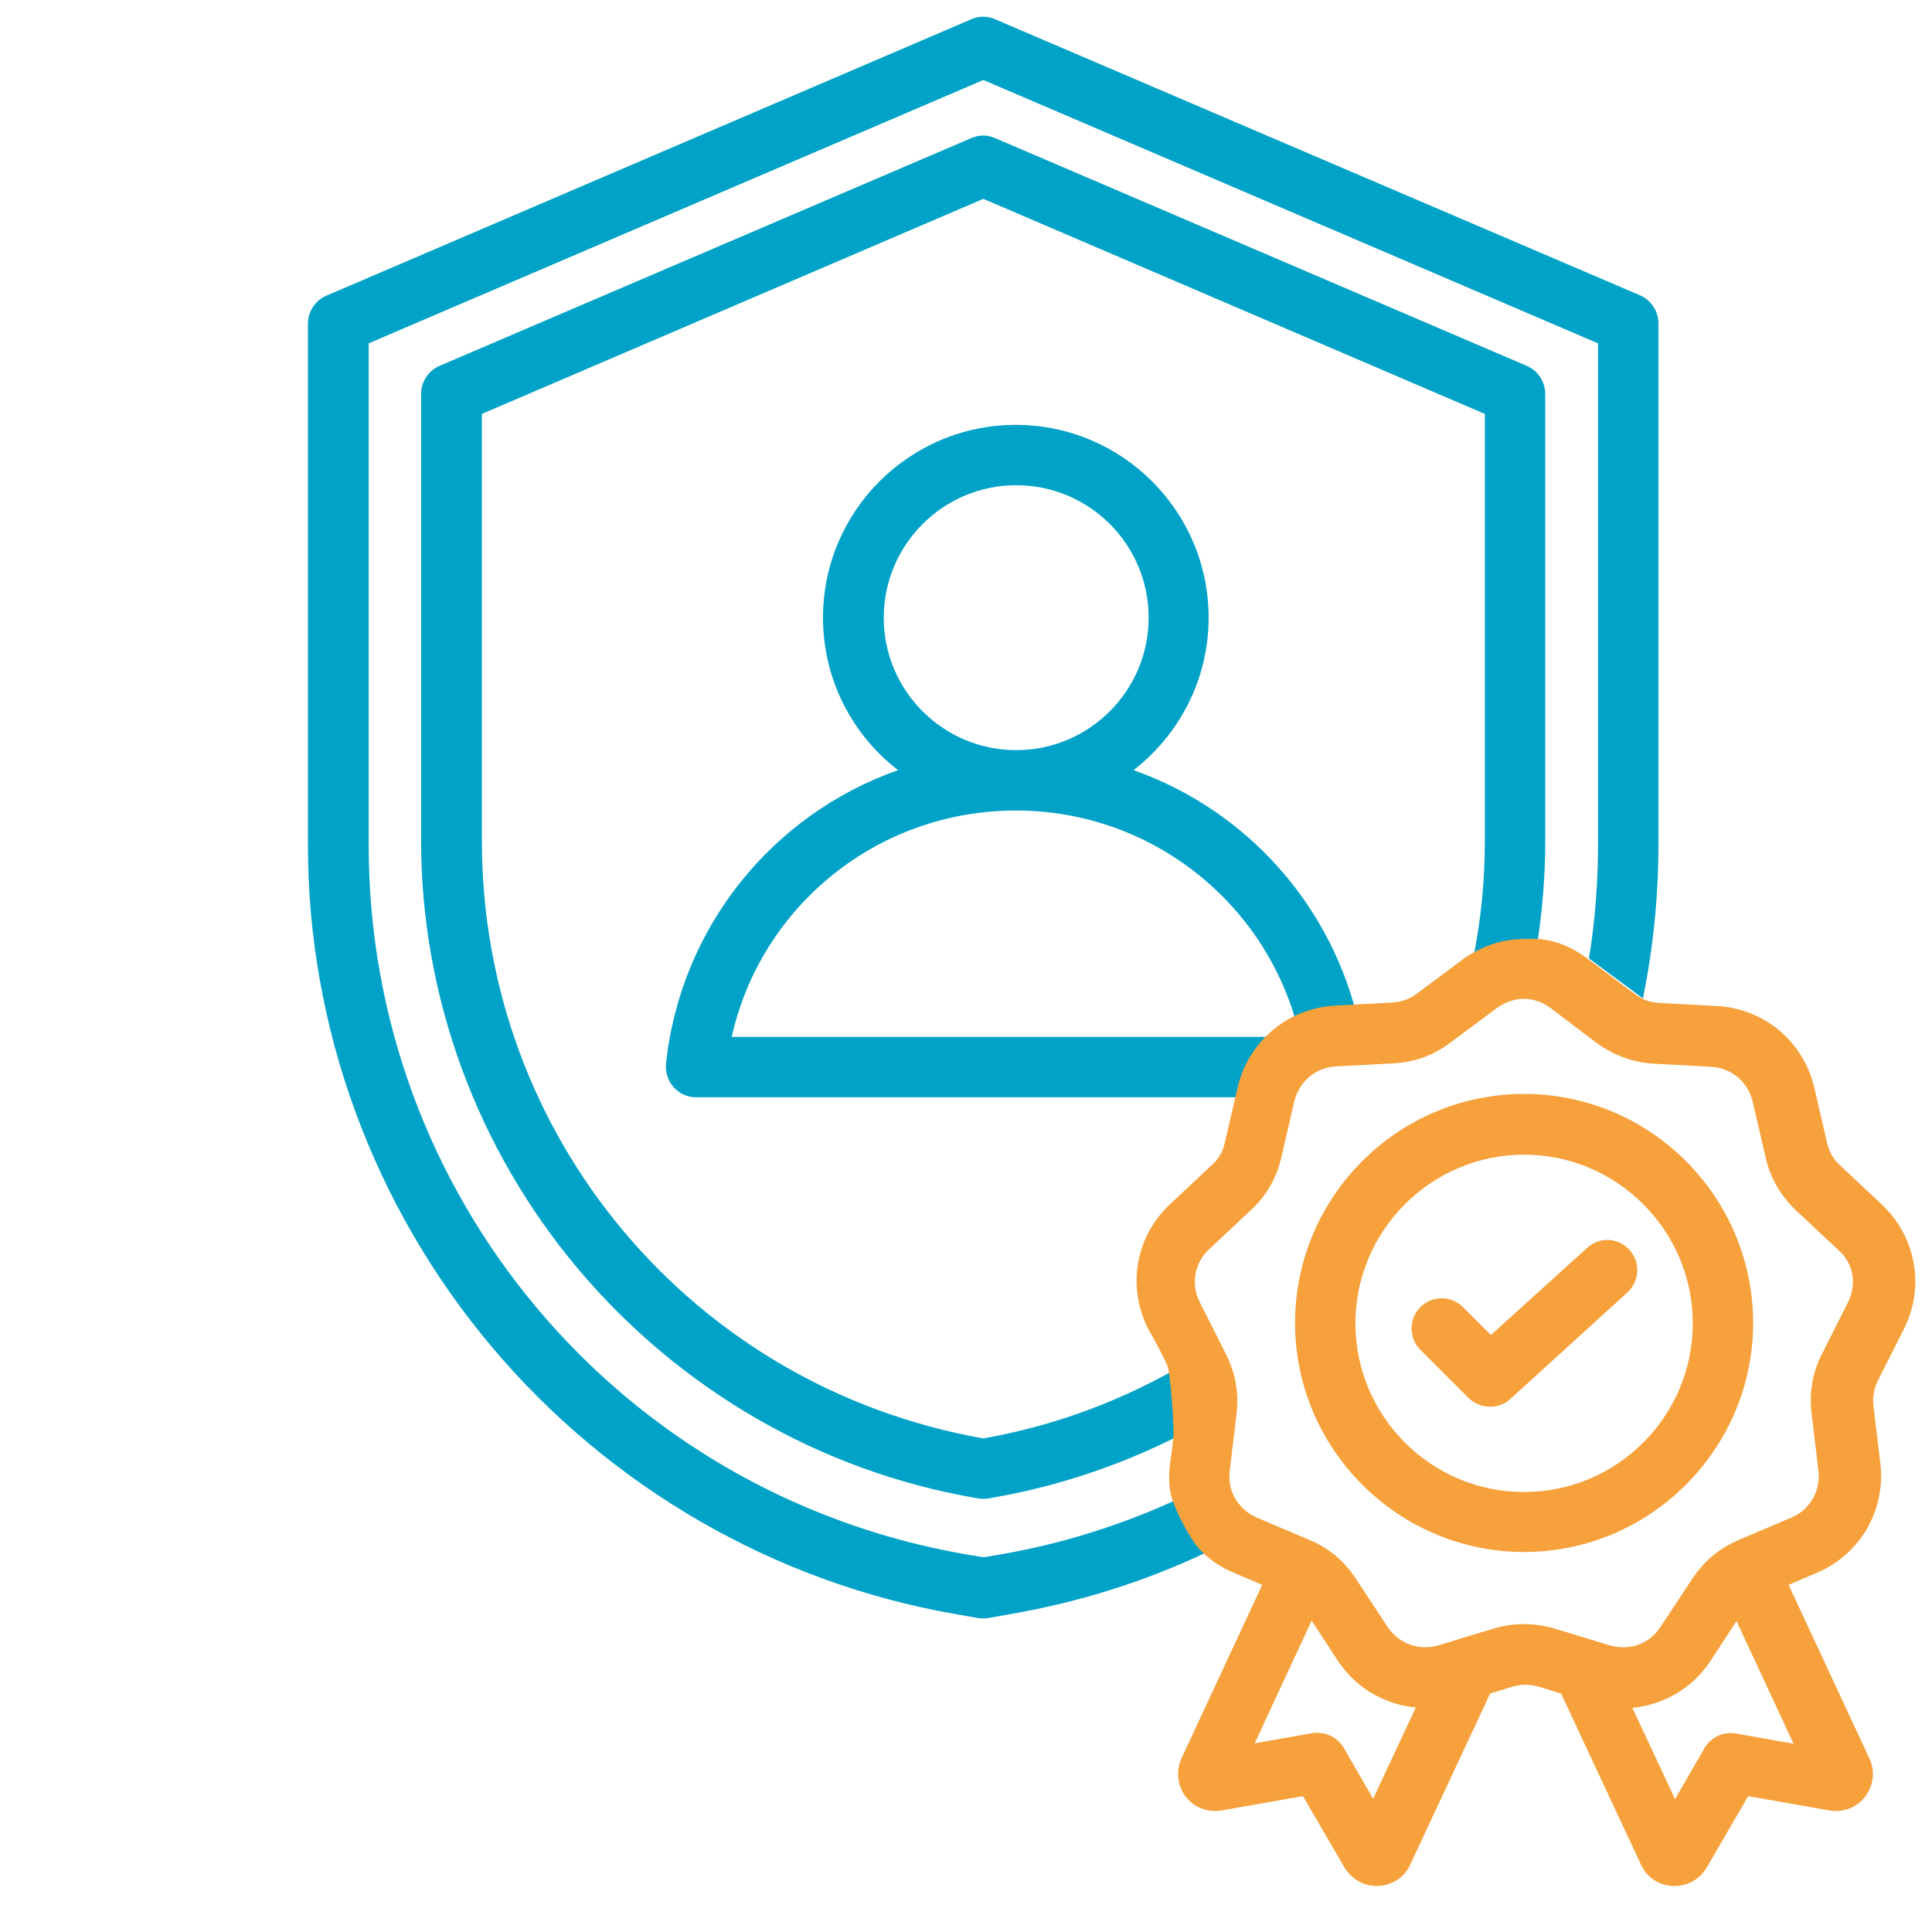
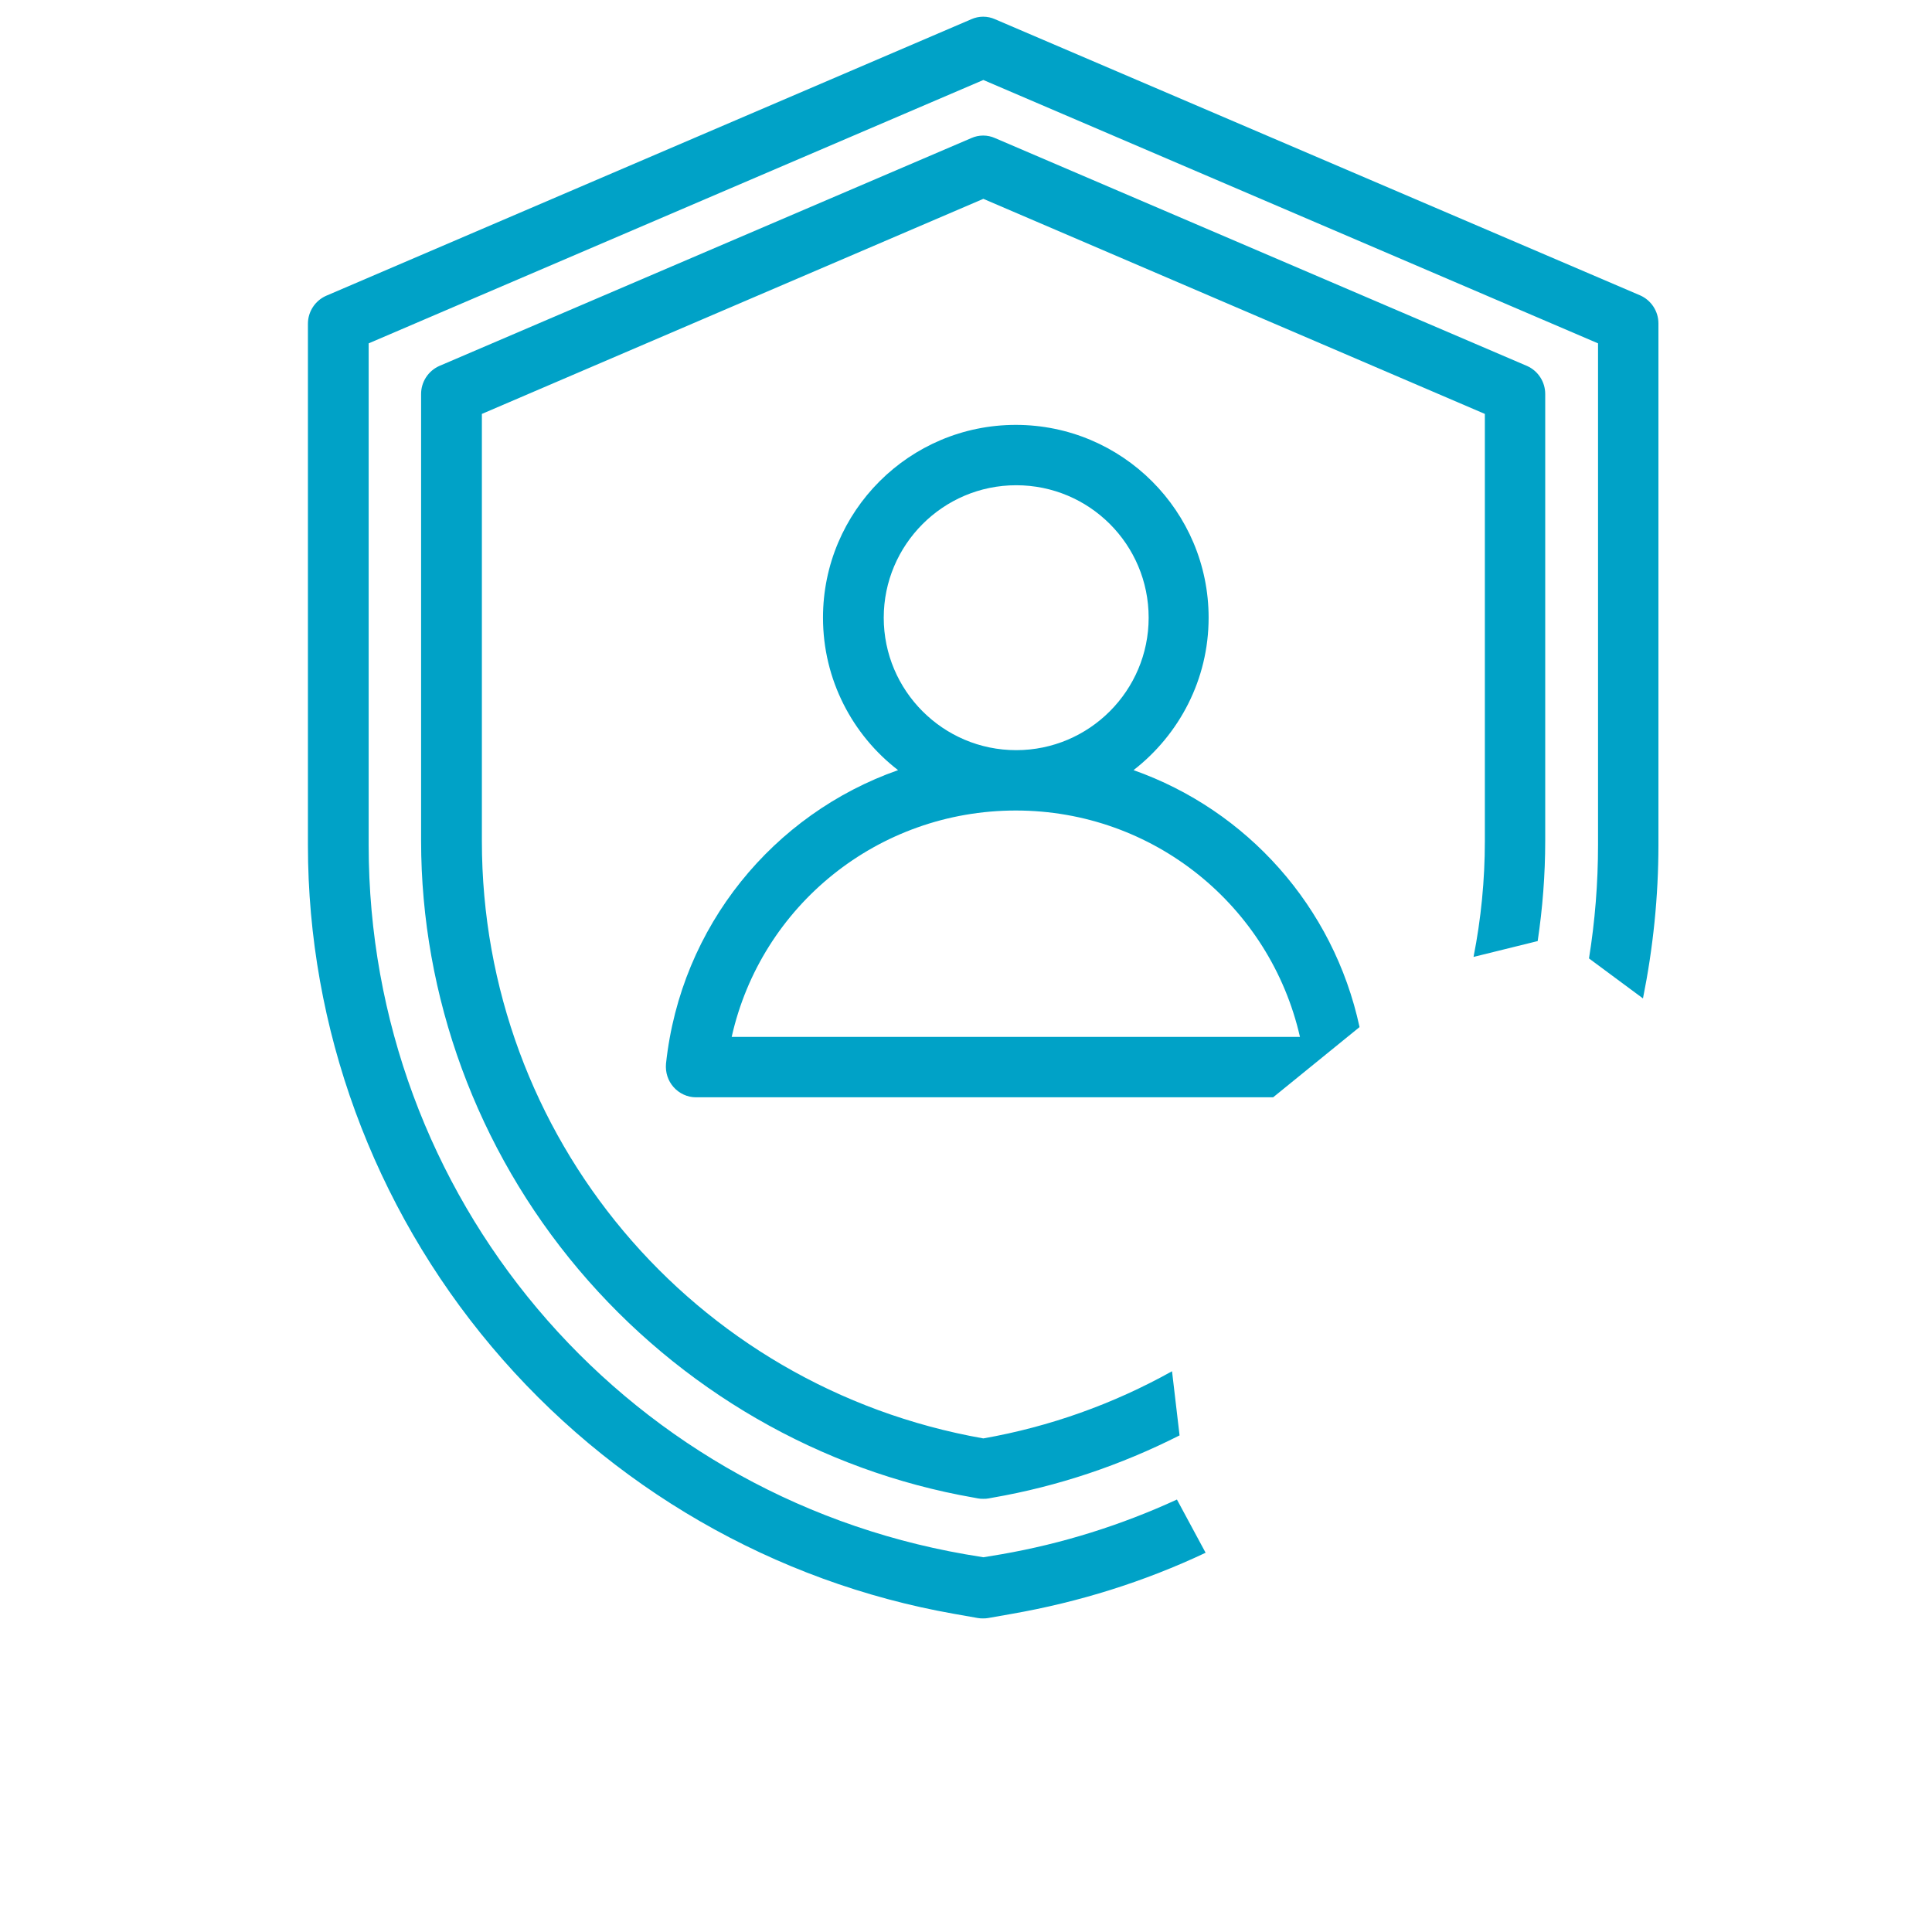
<svg xmlns="http://www.w3.org/2000/svg" width="50" height="50" viewBox="0 0 50 50" fill="none">
  <path d="M35.185 26.581C34.512 23.456 32.266 20.966 29.336 19.931C30.518 19.013 31.279 17.587 31.279 15.986C31.279 13.232 29.043 10.996 26.289 10.996C23.535 10.996 21.299 13.232 21.299 15.986C21.299 17.587 22.061 19.023 23.242 19.931C20.02 21.064 17.617 23.964 17.236 27.529C17.217 27.753 17.285 27.968 17.432 28.134C17.578 28.3 17.793 28.398 18.008 28.398H32.949L35.185 26.581ZM22.871 15.986C22.871 14.101 24.404 12.558 26.299 12.558C28.193 12.558 29.727 14.091 29.727 15.986C29.727 17.871 28.193 19.414 26.299 19.414C24.404 19.414 22.871 17.871 22.871 15.986ZM18.936 26.835C19.697 23.437 22.725 20.976 26.289 20.976C29.854 20.976 32.871 23.447 33.643 26.835H18.936ZM30.459 38.808C29.014 39.472 27.49 39.951 25.918 40.224L25.449 40.302L24.98 40.224C16.035 38.662 9.541 30.947 9.541 21.875V8.886L25.449 2.07L41.357 8.886V21.865C41.357 22.851 41.279 23.837 41.123 24.804L42.52 25.839C42.783 24.531 42.92 23.203 42.92 21.865V8.369C42.92 8.056 42.734 7.773 42.451 7.646L25.752 0.498C25.557 0.41 25.332 0.41 25.137 0.498L8.438 7.656C8.154 7.783 7.969 8.066 7.969 8.378V21.875C7.969 26.601 9.658 31.21 12.725 34.853C15.791 38.496 20.039 40.947 24.697 41.767L25.303 41.874C25.352 41.884 25.391 41.884 25.439 41.884C25.488 41.884 25.527 41.884 25.576 41.874L26.182 41.767C27.92 41.464 29.609 40.937 31.201 40.185L30.459 38.808ZM30.332 35.488C28.809 36.337 27.168 36.923 25.449 37.226C17.92 35.898 12.471 29.404 12.471 21.767V10.712L25.449 5.146L38.428 10.712V21.767C38.428 22.773 38.33 23.779 38.135 24.765L39.795 24.355C39.922 23.505 39.99 22.636 39.99 21.767V10.195C39.99 9.882 39.805 9.599 39.522 9.472L25.752 3.574C25.557 3.486 25.332 3.486 25.137 3.574L11.367 9.472C11.084 9.599 10.898 9.882 10.898 10.195V21.757C10.898 25.791 12.344 29.736 14.971 32.851C17.598 35.966 21.23 38.066 25.205 38.759L25.312 38.779C25.361 38.789 25.4 38.789 25.449 38.789C25.498 38.789 25.537 38.789 25.586 38.779L25.693 38.759C27.383 38.466 29.004 37.919 30.527 37.148L30.332 35.488Z" fill="#00A2C7" />
-   <path d="M30.371 37.1C30.371 37.295 30.283 37.861 30.283 37.861C30.244 38.164 30.244 38.467 30.322 38.75C30.43 39.121 30.791 39.834 31.074 40.127C31.309 40.371 31.602 40.566 31.934 40.703L32.666 41.016L30.576 45.508C30.43 45.83 30.469 46.211 30.684 46.494C30.898 46.777 31.25 46.914 31.611 46.855L33.721 46.484L34.795 48.33C34.971 48.623 35.283 48.809 35.625 48.809C35.645 48.809 35.654 48.809 35.674 48.809C36.035 48.789 36.348 48.584 36.494 48.262L38.565 43.828L39.141 43.652C39.375 43.584 39.58 43.584 39.824 43.652L40.4 43.828L42.471 48.262C42.617 48.584 42.94 48.799 43.291 48.809C43.311 48.809 43.32 48.809 43.34 48.809C43.682 48.809 43.994 48.633 44.17 48.33L45.244 46.484L47.353 46.855C47.705 46.914 48.057 46.777 48.272 46.494C48.486 46.211 48.535 45.83 48.379 45.508L46.289 41.016L47.022 40.703C48.145 40.225 48.809 39.082 48.662 37.861L48.486 36.397C48.457 36.152 48.496 35.947 48.603 35.723L49.268 34.404C49.824 33.31 49.59 32.012 48.701 31.172L47.627 30.166C47.441 30 47.344 29.814 47.285 29.58L46.953 28.145C46.67 26.953 45.664 26.104 44.434 26.035L42.959 25.957C42.754 25.947 42.588 25.898 42.422 25.801C42.061 25.557 41.377 25.02 41.025 24.766C40.625 24.482 40.166 24.297 39.697 24.297C39.228 24.297 38.73 24.297 38.037 24.707C37.969 24.746 37.91 24.785 37.852 24.834L36.67 25.713C36.475 25.859 36.279 25.928 36.025 25.947L34.551 26.025C33.33 26.094 32.315 26.943 32.031 28.135L31.699 29.57C31.641 29.814 31.543 29.99 31.357 30.156L30.283 31.162C29.385 32.002 29.16 33.301 29.717 34.395C29.717 34.395 30.146 35.137 30.234 35.41C30.303 35.83 30.371 36.68 30.371 37.1ZM35.537 46.553L34.775 45.234C34.609 44.951 34.287 44.805 33.965 44.853L32.471 45.117L33.945 41.943L34.609 42.959C35.078 43.682 35.83 44.111 36.641 44.19L35.537 46.553ZM44.922 44.863C44.6 44.805 44.277 44.961 44.111 45.244L43.35 46.562L42.246 44.199C43.057 44.121 43.809 43.691 44.277 42.969L44.941 41.953L46.416 45.127L44.922 44.863ZM47.822 33.711L47.158 35.029C46.904 35.527 46.816 36.035 46.885 36.592L47.061 38.057C47.119 38.584 46.846 39.072 46.357 39.277L45 39.853C44.492 40.068 44.092 40.41 43.789 40.869L42.978 42.1C42.686 42.549 42.168 42.734 41.65 42.578L40.234 42.148C39.697 41.992 39.18 41.992 38.652 42.148L37.236 42.578C36.728 42.734 36.201 42.539 35.908 42.1L35.098 40.869C34.795 40.4 34.395 40.068 33.887 39.853L32.529 39.277C32.041 39.062 31.758 38.584 31.826 38.057L32.002 36.592C32.041 36.24 32.022 35.908 31.934 35.576C31.924 35.547 31.914 35.518 31.904 35.488C31.855 35.332 31.797 35.176 31.719 35.029L31.055 33.711C30.811 33.232 30.908 32.685 31.299 32.324L32.373 31.318C32.783 30.938 33.037 30.488 33.164 29.941L33.496 28.506C33.623 27.988 34.043 27.627 34.58 27.598L36.055 27.52C36.611 27.49 37.1 27.314 37.549 26.973L38.73 26.094C38.945 25.938 39.19 25.85 39.434 25.85C39.678 25.85 39.922 25.928 40.137 26.094L41.025 26.768L41.309 26.982C41.758 27.314 42.246 27.49 42.803 27.529L44.277 27.607C44.815 27.637 45.234 27.998 45.361 28.516L45.693 29.951C45.82 30.498 46.084 30.947 46.484 31.328L47.559 32.334C47.969 32.685 48.066 33.232 47.822 33.711ZM39.443 28.311C36.172 28.311 33.516 30.977 33.516 34.238C33.516 37.5 36.182 40.166 39.443 40.166C42.705 40.166 45.371 37.5 45.371 34.238C45.371 30.977 42.715 28.311 39.443 28.311ZM39.443 38.613C37.031 38.613 35.078 36.65 35.078 34.248C35.078 31.846 37.041 29.883 39.443 29.883C41.846 29.883 43.809 31.846 43.809 34.248C43.809 36.65 41.855 38.613 39.443 38.613ZM42.168 32.344C42.461 32.666 42.432 33.154 42.119 33.447L39.092 36.201C38.945 36.338 38.75 36.406 38.565 36.406C38.359 36.406 38.164 36.328 38.008 36.182L36.758 34.932C36.455 34.629 36.455 34.131 36.758 33.828C37.061 33.525 37.559 33.525 37.861 33.828L38.584 34.551L41.065 32.305C41.377 32.002 41.875 32.022 42.168 32.344Z" fill="#F6A13B" />
</svg>